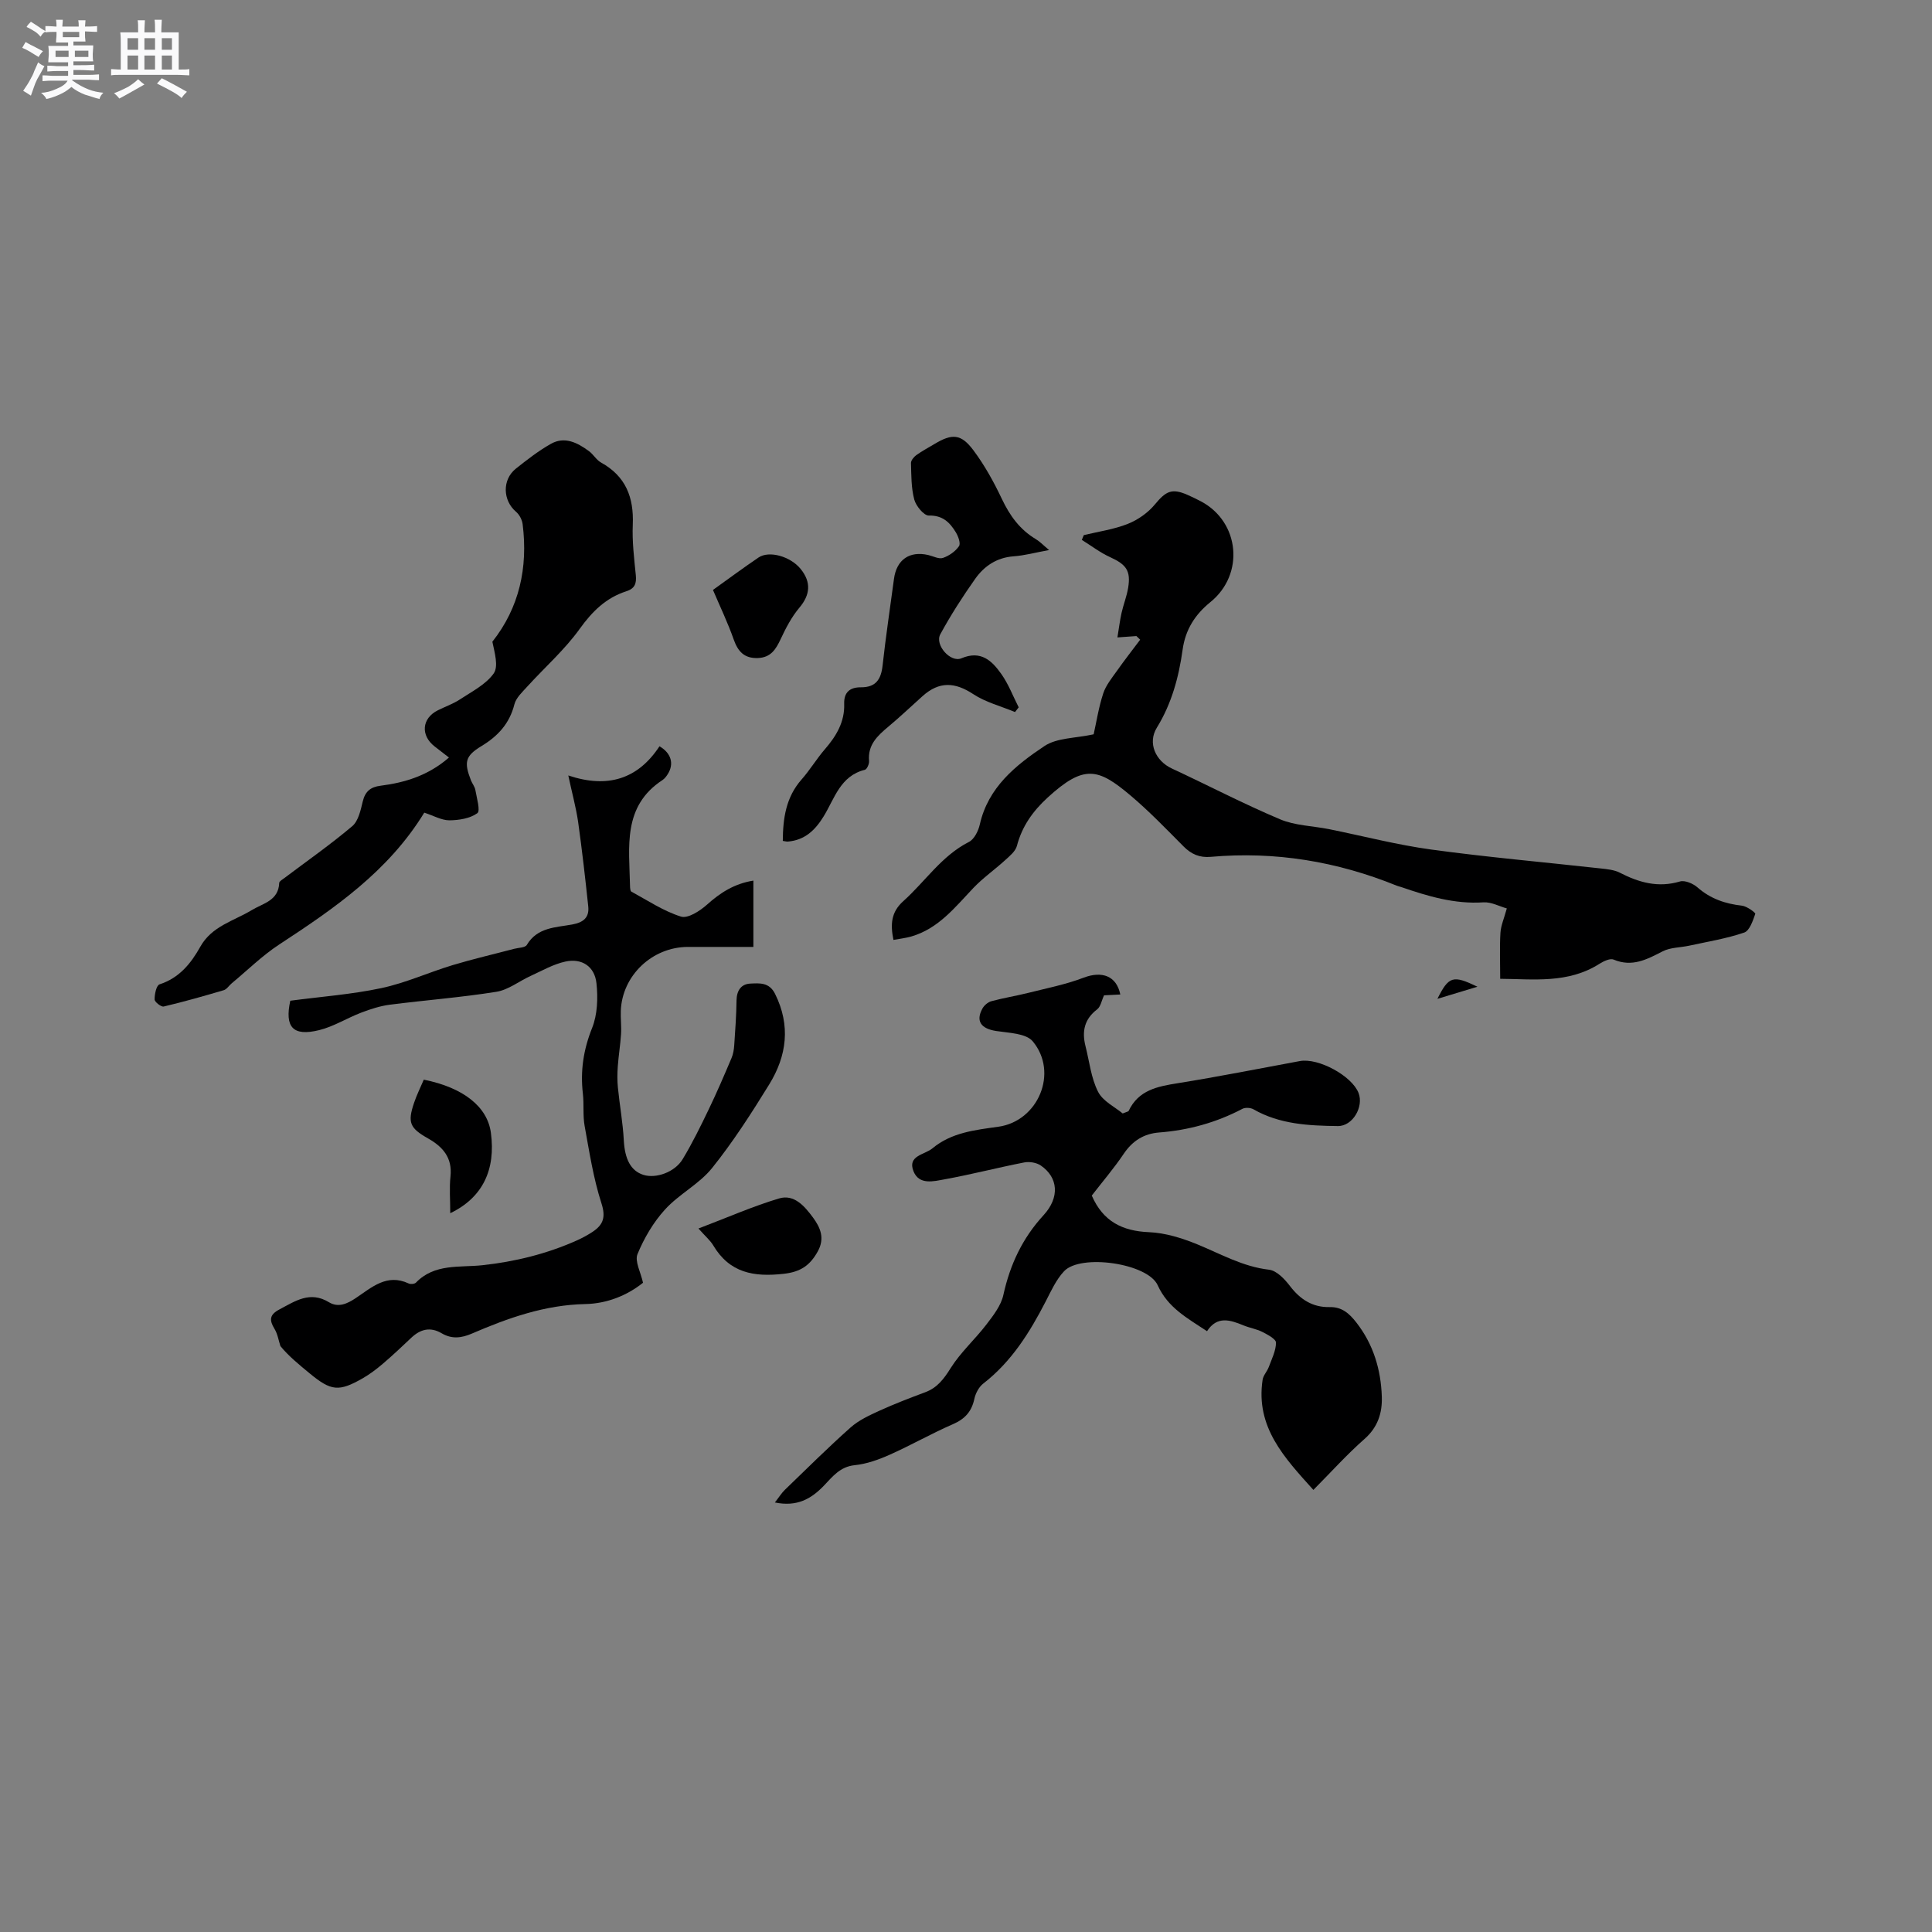
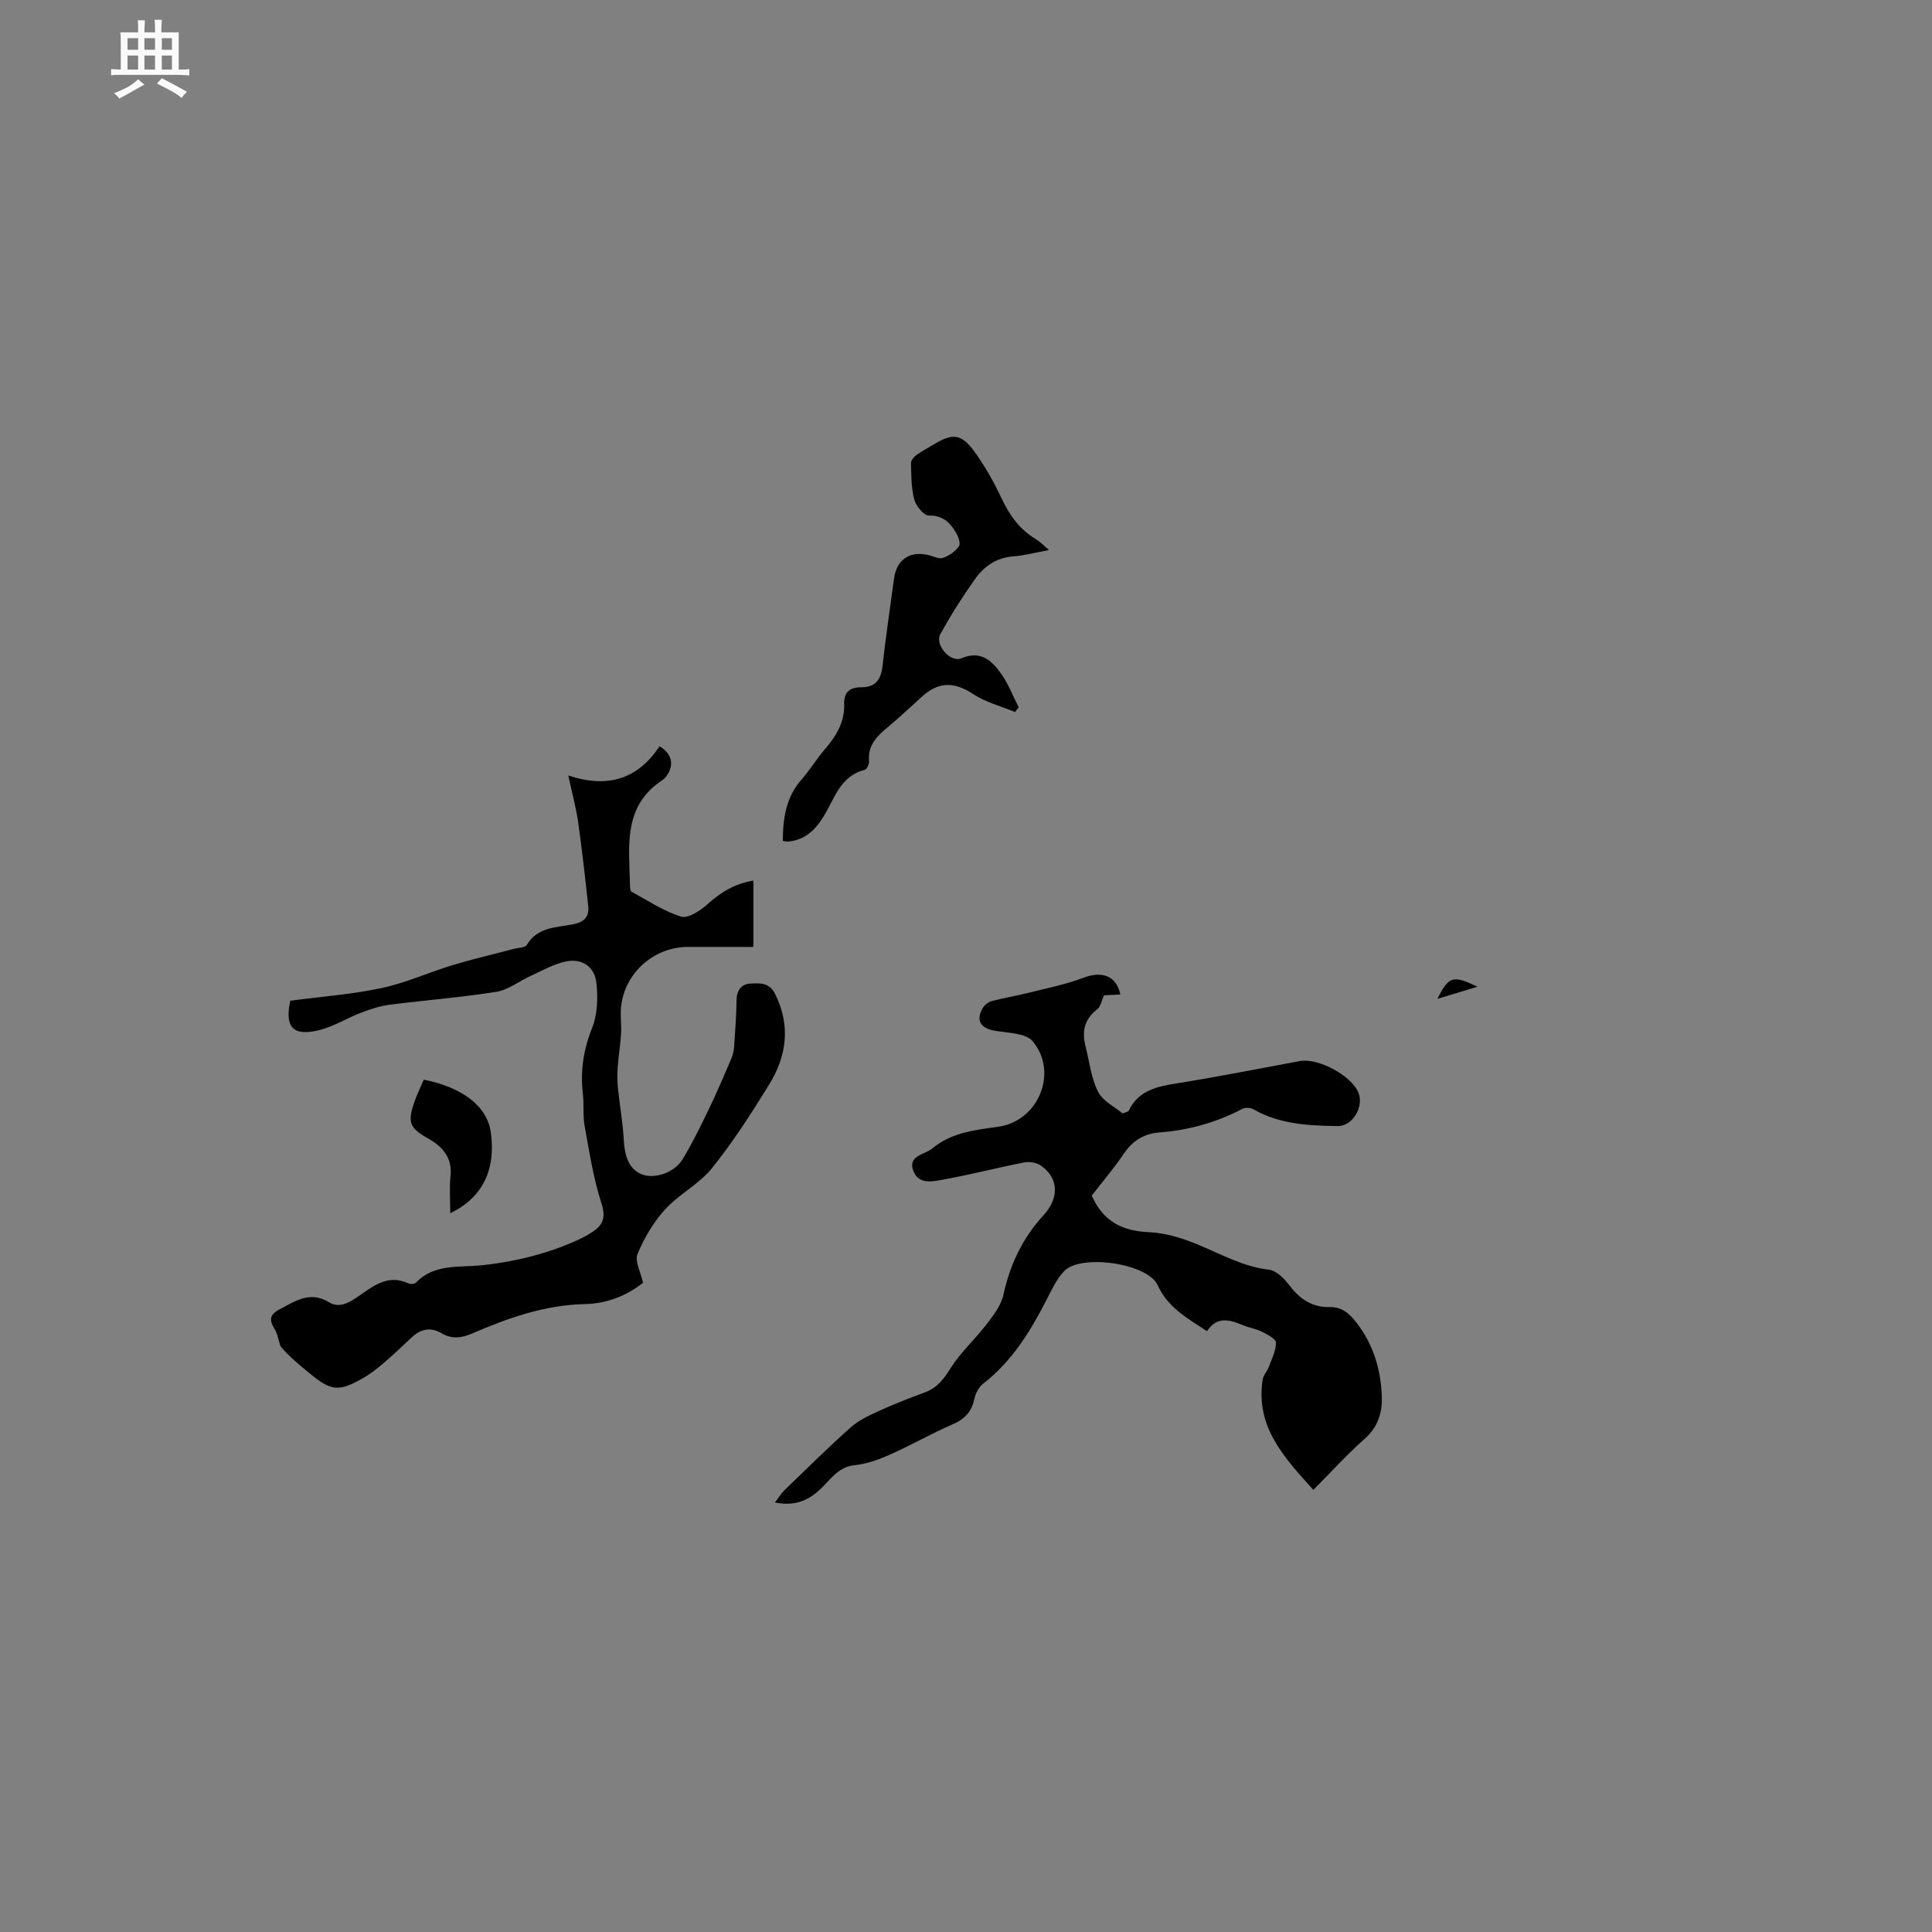
<svg xmlns="http://www.w3.org/2000/svg" enable-background="new 0 0 400 400" viewBox="0 0 400 400">
  <rect x="0" y="0" width="400" height="400" fill="#808080" stroke="none" />
-   <path d="m6.8 9.5c.6.3 1.3.7 2.1 1.1-.4.4-.7.8-.9 1.2-.7-.4-1.3-.8-1.8-1.1s-1.1-.6-1.6-.8c.2-.4.5-.8.7-1.2.4.2.8.5 1.5.8zm.9 6.9c-.3.6-.5 1.1-.7 1.7s-.4 1.1-.6 1.7c-.6-.4-1.1-.7-1.6-1 .7-1 1.2-1.8 1.5-2.4.3-.5.6-1.1.8-1.7.3-.6.5-1.2.8-1.8.3.3.8.6 1.3.8-.7 1.3-1.2 2.2-1.5 2.7zm.1-11c.4.3 1 .7 1.7 1.1-.5.2-.8.6-1.1 1.1-.5-.6-1-1-1.4-1.2s-.9-.6-1.5-.8c.2-.4.5-.7.9-1.1.5.3.9.6 1.4.9zm10.5 13.1c1 .4 2 .6 3.1.7-.4.4-.7.8-.8 1.3-.9-.2-1.9-.6-3-.9-1-.4-2-.9-2.8-1.6-.5.4-1.1.9-1.9 1.3s-1.9.9-3.3 1.2c-.1-.3-.5-.8-1.1-1.3 1 0 2.1-.3 3.2-.8 1.2-.5 1.9-1 2.3-1.7h-3.2c-.4 0-1 0-2 .1v-1.2c1 0 1.7.1 2 .1h3.3v-1h-2.3c-.2 0-.9 0-2 .1v-1.2c1.2 0 1.9.1 2 .1h2.3v-.8h-4.1c0-.7.1-1.2.1-1.6 0-.5 0-1.1-.1-1.8h4.1v-.7h-2.5c0-.6.1-1.1.1-1.6v-.6h-.5c-.4 0-1 0-1.8.1v-1.3c1.2 0 1.9.1 2.1.1h.2c0-.3 0-.8-.1-1.4h1.4c0 .6-.1 1-.1 1.4h3.4c0-.4 0-.8-.1-1.3h1.5c0 .4-.1.9-.1 1.3.7 0 1.5 0 2.5-.1v1.2c-1 0-1.8-.1-2.5-.1v.6c0 .3 0 .8.1 1.5h-2.5v.8h4.1c0 .7-.1 1.3-.1 1.8s0 1 .1 1.5h-4.1v.8h1.4c.8 0 1.8 0 2.9-.1v1.2c-1 0-1.9-.1-2.8-.1h-1.5v1h3.2c.3 0 1 0 2.1-.1v1.2c-1.1 0-1.8-.1-2.1-.1h-3.4l-.1.1c1.4 1 2.4 1.5 3.4 1.9zm-4.1-6.7v-1.3h-2.7v1.3zm2.2-4.1v-1.1h-3.4v1.1zm1.9 4.1v-1.3h-2.8v1.3z" fill="#fafafb" />
  <path d="m37 6.7v2.3 5.4c1 0 1.8 0 2.2-.1v1.3c-.6 0-1.5-.1-2.5-.1h-11.9c-.7 0-1.3 0-1.8.1v-1.3c.5 0 1.1.1 2 .1v-5.2c0-1 0-1.8-.1-2.5h3.7c0-1.3 0-2.1-.1-2.5h1.5c0 .4-.1 1.3-.1 2.5h2.2c0-1.2 0-2.1-.1-2.6h1.5c0 .4-.1 1.3-.1 2.6zm-12.3 13.7c-.3-.4-.7-.8-1.1-1.1 1.1-.4 2.1-.9 2.9-1.3.8-.5 1.5-1 2.1-1.6.4.4.9.8 1.3 1.1-2.5 1.4-4.2 2.4-5.2 2.9zm3.9-10.1v-2.4h-2.2v2.4zm0 4.1v-2.9h-2.2v2.9zm3.5-4.1v-2.4h-2.2v2.4zm0 4.1v-2.9h-2.2v2.9zm.4 2.9 1-1.1c.6.3 1.4.7 2.5 1.3s2 1.1 2.7 1.5c-.4.4-.8.8-1.1 1.3-.8-.8-2.5-1.7-5.1-3zm3.1-7v-2.4h-2.1v2.4zm0 4.1v-2.9h-2.1v2.9z" fill="#fafafb" />
  <g fill="#000001">
    <path d="m231.95 205.9c-1.46.07-2.62.13-3.37.17-.52 1.12-.71 2.36-1.42 2.9-2.67 2.03-3.19 4.58-2.42 7.62.81 3.18 1.15 6.59 2.6 9.44 1 1.98 3.53 3.18 5.1 4.5.87-.36 1.17-.39 1.23-.52 2.04-4.32 5.95-5.07 10.15-5.74 8.47-1.36 16.88-3.03 25.31-4.59 3.82-.7 10.75 3.05 12.14 6.6 1.12 2.85-1.2 6.9-4.29 6.86-6-.08-12.02-.35-17.46-3.47-.6-.34-1.69-.41-2.29-.1-5.42 2.85-11.16 4.43-17.25 4.9-3.12.24-5.49 1.7-7.3 4.38-2.06 3.06-4.48 5.88-6.64 8.68 2.32 5.33 6.3 7.35 11.85 7.58 3.37.14 6.82 1.22 9.98 2.51 4.88 2 9.44 4.63 14.87 5.26 1.57.18 3.23 1.93 4.32 3.36 2.14 2.81 4.72 4.46 8.25 4.38 2.55-.06 4.08 1.37 5.5 3.18 3.53 4.52 5.09 9.74 5.28 15.36.11 3.36-.81 6.32-3.58 8.76-3.65 3.21-6.92 6.86-10.59 10.55-5.96-6.63-12-12.96-10.51-22.81.14-.92.94-1.72 1.28-2.64.61-1.66 1.48-3.36 1.49-5.04 0-.75-1.74-1.66-2.83-2.22-1.21-.61-2.62-.83-3.89-1.35-2.77-1.14-5.46-2.03-7.56 1.2-4.11-2.73-8.1-4.85-10.21-9.51-2.07-4.58-15.97-6.55-19.38-2.91-1.63 1.73-2.68 4.06-3.79 6.22-3.32 6.45-7.09 12.5-12.94 17.04-.91.7-1.6 2.02-1.85 3.17-.56 2.63-1.95 4.16-4.43 5.24-4.46 1.94-8.7 4.37-13.15 6.35-2.27 1.01-4.74 1.89-7.19 2.14-3.06.31-4.61 2.4-6.4 4.26-2.63 2.73-5.55 4.4-10.13 3.46.88-1.12 1.39-1.97 2.08-2.63 4.5-4.34 8.94-8.76 13.61-12.91 1.69-1.5 3.89-2.51 5.99-3.47 3.08-1.4 6.25-2.62 9.42-3.8 2.54-.94 3.9-2.78 5.32-5.05 2.05-3.25 5.02-5.91 7.38-8.99 1.43-1.87 3.03-3.93 3.51-6.13 1.38-6.27 3.93-11.72 8.31-16.49 3.41-3.71 3.03-7.83-.56-10.29-.89-.61-2.35-.85-3.43-.64-5.5 1.07-10.94 2.49-16.46 3.49-2.27.41-5.3 1.25-6.47-1.66-1.3-3.26 2.29-3.4 3.91-4.74 3.95-3.29 8.8-3.8 13.65-4.48 8.26-1.15 12.51-11.22 7.13-17.68-1.39-1.67-4.94-1.74-7.56-2.14-3.13-.48-4.3-2.03-2.86-4.65.36-.66 1.14-1.33 1.85-1.52 2.54-.69 5.15-1.1 7.7-1.74 3.84-.97 7.78-1.74 11.45-3.15 3.74-1.4 6.75-.39 7.55 3.5z" />
-     <path d="m310.6 202.65c0-3.59-.13-6.57.05-9.53.1-1.51.76-2.99 1.32-5.04-1.54-.43-3.22-1.36-4.83-1.26-5.99.4-11.52-1.27-17.05-3.17-.3-.1-.62-.16-.91-.28-12.36-5.02-25.18-7.15-38.5-5.97-2.31.21-4.03-.54-5.64-2.16-3.59-3.61-7.13-7.3-11.01-10.57-6.67-5.62-9.58-6.46-17.14.47-3.05 2.8-5.29 5.93-6.35 9.99-.3 1.14-1.51 2.11-2.46 2.98-2.15 1.96-4.57 3.65-6.56 5.74-3.79 3.99-7.22 8.4-12.82 10.03-1.18.34-2.42.48-3.72.72-.66-3.23-.49-5.76 2.02-8.01 4.55-4.07 7.93-9.39 13.61-12.28 1.1-.56 1.95-2.28 2.25-3.62 1.73-7.69 7.42-12.25 13.37-16.22 2.6-1.74 6.44-1.61 10.2-2.44.58-2.58 1.04-5.6 1.98-8.46.55-1.68 1.77-3.17 2.82-4.65 1.55-2.2 3.21-4.32 4.83-6.48-.26-.25-.52-.5-.78-.75-1.1.08-2.21.16-3.93.28.31-1.86.5-3.47.85-5.05.39-1.75 1.08-3.45 1.37-5.21.58-3.56-.39-4.83-3.74-6.36-2.06-.94-3.9-2.36-5.85-3.57.14-.33.28-.66.41-.99 3.05-.74 6.23-1.18 9.12-2.33 2.1-.84 4.19-2.31 5.62-4.05 2.25-2.71 3.47-3.37 6.67-1.98.97.42 1.92.89 2.86 1.38 8.03 4.27 9.05 15.09 1.95 20.84-3.17 2.57-5.18 5.67-5.76 9.85-.79 5.67-2.26 11.16-5.34 16.16-1.95 3.17-.27 6.89 3.13 8.46 7.47 3.47 14.79 7.3 22.37 10.5 3.12 1.32 6.77 1.37 10.17 2.05 7.05 1.42 14.04 3.25 21.15 4.22 11.64 1.59 23.36 2.61 35.05 3.91 1.36.15 2.82.28 4 .89 3.97 2.04 7.93 3.15 12.44 1.81 1.02-.3 2.72.43 3.63 1.23 2.68 2.35 5.74 3.39 9.21 3.78 1.02.12 2.84 1.46 2.75 1.7-.5 1.43-1.18 3.49-2.3 3.87-3.67 1.25-7.56 1.88-11.37 2.71-1.84.4-3.89.35-5.5 1.17-3.26 1.68-6.32 3.33-10.16 1.71-.72-.3-2.04.32-2.87.84-6.57 4.2-13.79 3.18-20.61 3.14z" />
    <path d="m117.66 160.55c8.19 2.75 14.43.72 18.88-6.04 2.46 1.43 3.06 3.67 1.69 5.8-.28.44-.63.9-1.05 1.18-8.34 5.44-6.9 13.88-6.74 21.93.01.41.04 1.05.28 1.18 3.38 1.84 6.66 4.04 10.27 5.17 1.42.45 3.91-1.16 5.36-2.45 2.75-2.47 5.65-4.36 9.63-5v13.73c-4.53 0-9.05-.01-13.57 0-7.4.02-13.62 5.94-13.88 13.26-.06 1.59.15 3.18.05 4.77-.14 2.23-.51 4.44-.67 6.67-.11 1.47-.13 2.96.02 4.43.36 3.64 1.03 7.26 1.22 10.9.21 3.87 1.41 6.33 4.08 7.17 2.58.8 6.47-.54 8.11-3.26 2-3.31 3.71-6.81 5.39-10.3s3.21-7.05 4.72-10.62c.36-.84.51-1.81.57-2.73.21-3.07.43-6.14.47-9.21.03-2.05.96-3.41 2.88-3.49 1.88-.08 3.89-.3 5.1 2.13 3.26 6.56 2.43 12.84-1.22 18.76-3.67 5.95-7.47 11.88-11.83 17.31-2.67 3.32-6.84 5.39-9.73 8.57-2.41 2.64-4.33 5.92-5.7 9.23-.61 1.49.66 3.75 1.14 5.94-3.28 2.63-7.46 4.32-11.93 4.41-8.37.17-15.98 2.87-23.47 6.1-2.22.96-4.19 1.18-6.29-.05-2.36-1.39-4.42-.85-6.32.96-1.92 1.82-3.85 3.64-5.87 5.36-1.28 1.09-2.65 2.13-4.1 2.97-4.99 2.86-6.58 2.68-10.98-.94-2.21-1.82-4.43-3.63-6.11-5.69-.39-1.19-.58-2.51-1.22-3.56-1.11-1.81-1.07-2.94 1-4.03 3.28-1.73 6.33-3.89 10.26-1.5 1.94 1.18 3.79.33 5.58-.87 3.28-2.19 6.41-5.13 10.93-3.01.4.19 1.22.11 1.5-.17 3.86-4.01 9.06-3.1 13.76-3.61 6.81-.74 13.33-2.35 19.56-5.13 1.15-.52 2.28-1.13 3.33-1.83 2.16-1.46 2.68-3.02 1.76-5.87-1.67-5.17-2.5-10.63-3.48-16.01-.39-2.17-.11-4.46-.36-6.66-.55-4.73.11-9.13 1.91-13.62 1.11-2.78 1.23-6.21.9-9.26-.37-3.48-3.03-5.23-6.42-4.49-2.51.54-4.85 1.9-7.22 2.98-2.38 1.08-4.61 2.89-7.08 3.28-7.3 1.17-14.7 1.73-22.04 2.67-2.02.26-4.02.91-5.93 1.64-2.95 1.12-5.71 2.89-8.73 3.63-5.45 1.34-7.15-.63-5.97-6.09 6.33-.84 12.68-1.3 18.85-2.61 5.03-1.07 9.81-3.26 14.76-4.76 4.21-1.27 8.5-2.26 12.75-3.38.9-.24 2.26-.22 2.61-.8 2.18-3.68 6.01-3.61 9.43-4.24 2.3-.43 3.53-1.44 3.29-3.74-.62-5.88-1.29-11.75-2.11-17.6-.46-3.04-1.27-5.97-2.02-9.51z" />
-     <path d="m87.84 168.25c-7.44 12.16-18.61 19.82-30.02 27.29-3.52 2.3-6.57 5.33-9.83 8.03-.57.47-1.03 1.25-1.67 1.44-4.12 1.22-8.25 2.39-12.43 3.38-.52.12-1.87-.94-1.88-1.46-.02-1.08.37-2.92 1.02-3.13 4.08-1.32 6.51-4.33 8.44-7.79 2.39-4.28 6.93-5.33 10.67-7.59 2.35-1.42 5.52-1.94 5.67-5.62.01-.35.68-.71 1.08-1.02 4.71-3.55 9.56-6.94 14.05-10.74 1.27-1.08 1.73-3.32 2.17-5.13.5-2.07 1.62-2.97 3.66-3.23 5.1-.65 9.91-2.12 14.18-5.84-1-.78-1.96-1.53-2.93-2.27-2.99-2.29-2.71-5.85.63-7.51 1.52-.76 3.15-1.32 4.55-2.24 2.47-1.63 5.36-3.08 7-5.37 1.06-1.48.2-4.33-.26-6.59 5.57-7.05 7.39-15.29 6.27-24.31-.11-.92-.67-2-1.37-2.59-2.75-2.33-2.91-6.64-.04-8.93 2.32-1.84 4.69-3.69 7.26-5.14 2.86-1.61 5.5-.23 7.86 1.5.93.68 1.55 1.84 2.53 2.38 5.11 2.83 6.8 7.21 6.56 12.85-.15 3.48.28 6.99.63 10.47.17 1.74-.22 2.77-1.98 3.33-4.19 1.35-7.04 4.16-9.64 7.78-3.11 4.33-7.21 7.94-10.82 11.91-1.03 1.14-2.35 2.34-2.7 3.72-1.01 3.98-3.4 6.57-6.82 8.64-3.39 2.05-3.63 3.35-2.18 7.08.27.69.8 1.31.92 2.02.28 1.65 1.08 4.3.41 4.79-1.52 1.1-3.81 1.46-5.79 1.48-1.64-.01-3.24-.95-5.2-1.59z" />
    <path d="m217.2 113.88c-2.85.52-5.09 1.14-7.35 1.3-3.48.26-6.07 2.01-7.94 4.65-2.61 3.69-5.07 7.52-7.23 11.49-1.19 2.19 2.1 5.94 4.38 4.97 4.03-1.71 6.32.52 8.25 3.25 1.49 2.1 2.42 4.59 3.6 6.91-.25.32-.5.65-.76.97-2.9-1.21-6.07-2.01-8.65-3.71-3.8-2.5-7.03-2.68-10.48.4-2.37 2.12-4.67 4.32-7.11 6.35-2.25 1.88-4.28 3.76-3.98 7.09.06.6-.44 1.72-.87 1.83-5.09 1.25-6.27 5.95-8.52 9.62-1.77 2.89-3.92 4.95-7.43 5.24-.29.02-.59-.08-1.04-.14.03-4.67.64-9.03 3.88-12.71 1.75-1.98 3.12-4.29 4.85-6.29 2.36-2.72 4.1-5.66 3.98-9.36-.08-2.48 1.25-3.45 3.44-3.44 3.11.02 4.19-1.63 4.51-4.51.66-6 1.56-11.97 2.36-17.95.53-3.96 3.2-5.82 7.09-4.93 1.03.24 2.2.89 3.05.6 1.26-.43 2.57-1.34 3.32-2.43.39-.57-.16-2.07-.68-2.91-1.24-2.02-2.71-3.5-5.56-3.43-1.02.03-2.66-1.97-3.02-3.31-.64-2.41-.61-5.02-.68-7.55-.02-.55.59-1.28 1.1-1.65 1.2-.86 2.52-1.56 3.79-2.32 3.61-2.17 5.47-2.12 8.03 1.31 2.32 3.1 4.24 6.58 5.9 10.09 1.64 3.45 3.71 6.33 7.01 8.3.85.51 1.55 1.26 2.76 2.27z" />
-     <path d="m144.61 254.35c6.01-2.29 11.24-4.59 16.67-6.22 3.14-.95 5.3 1.6 7.03 3.93 1.54 2.09 2.51 4.31 1 7.03-1.6 2.88-3.52 4.25-7.08 4.64-6.19.69-11.18-.19-14.57-5.9-.63-1.04-1.63-1.87-3.05-3.48z" />
-     <path d="m147.61 122.14c3.24-2.32 6.29-4.58 9.43-6.71 2.21-1.5 6.63-.23 8.73 2.37 2.25 2.78 1.95 5.39-.27 8.02-1.59 1.89-2.79 4.18-3.85 6.45-1 2.15-2.05 3.87-4.74 3.97-2.79.1-4.11-1.32-5-3.83-1.21-3.45-2.81-6.78-4.3-10.27z" />
    <path d="m93.22 251.18c0-2.82-.21-5.24.05-7.62.41-3.88-1.6-6.14-4.66-7.87-3.77-2.13-4.26-3.28-2.89-7.34.56-1.67 1.36-3.26 2.02-4.82 8.25 1.66 13.17 5.63 13.89 10.98 1.04 7.69-1.72 13.46-8.41 16.67z" />
    <path d="m297.6 206.8c2.36-4.73 3.23-4.94 8.29-2.51-2.81.85-5.23 1.58-8.29 2.51z" />
  </g>
</svg>